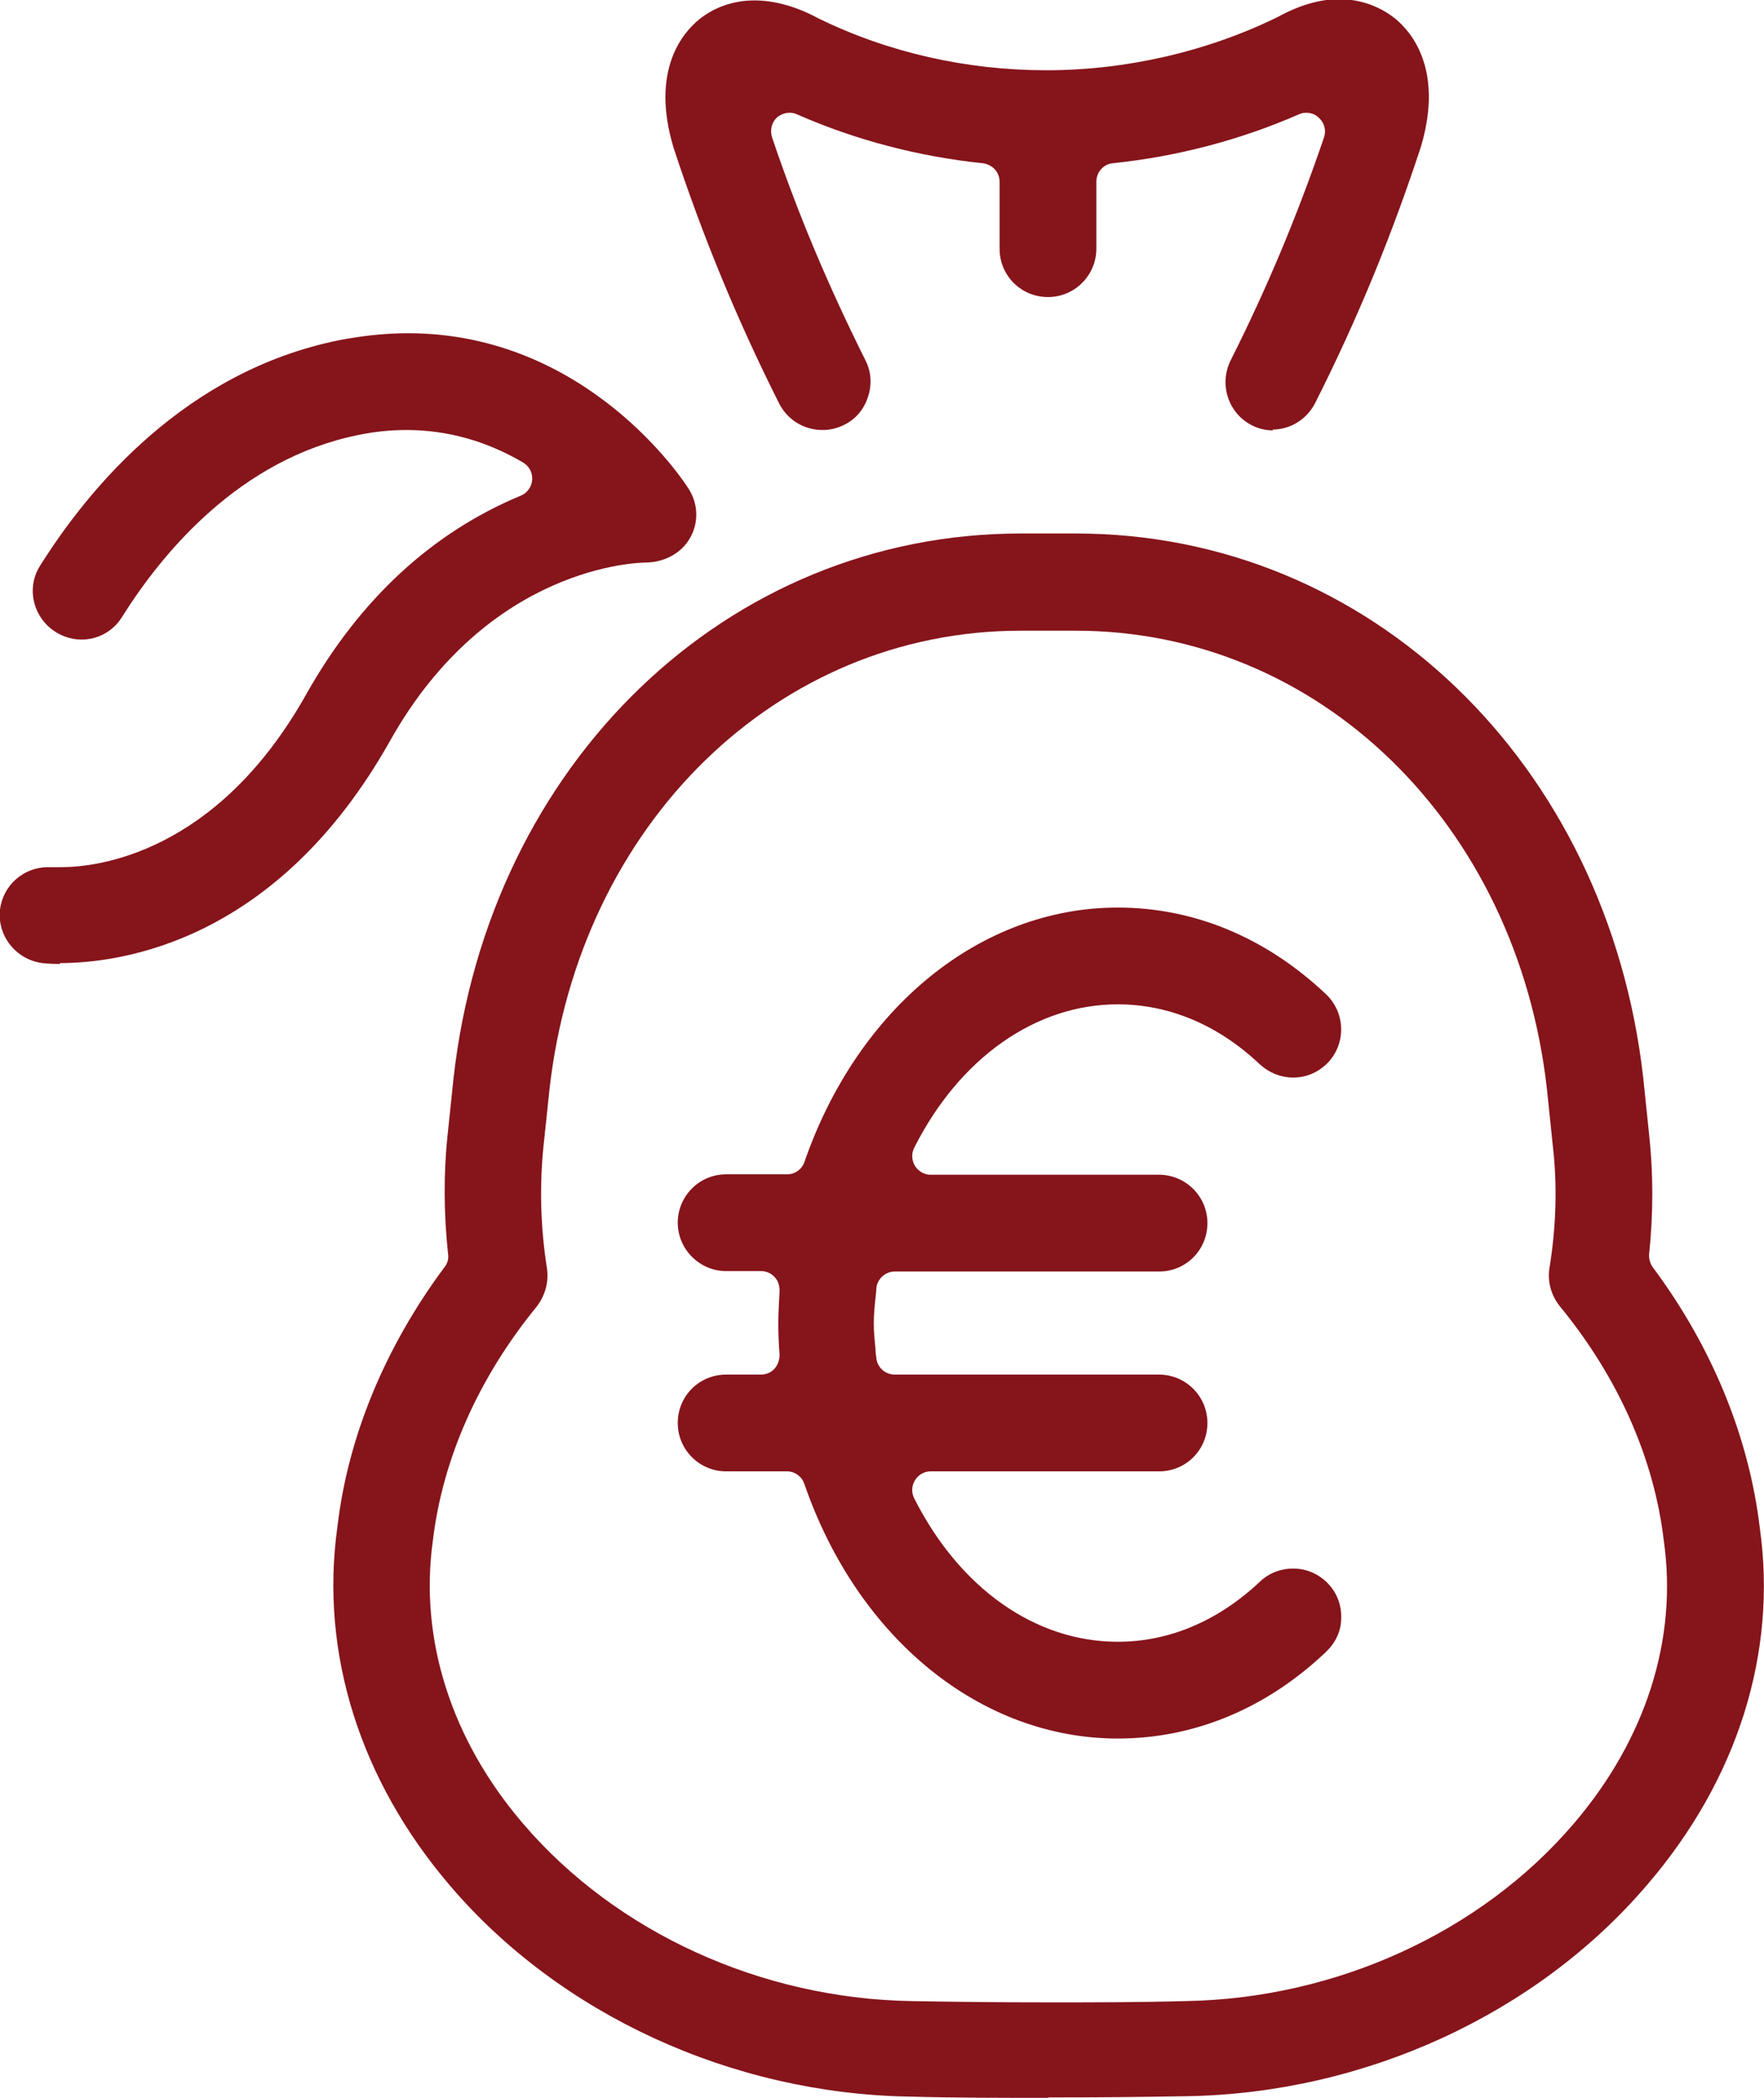
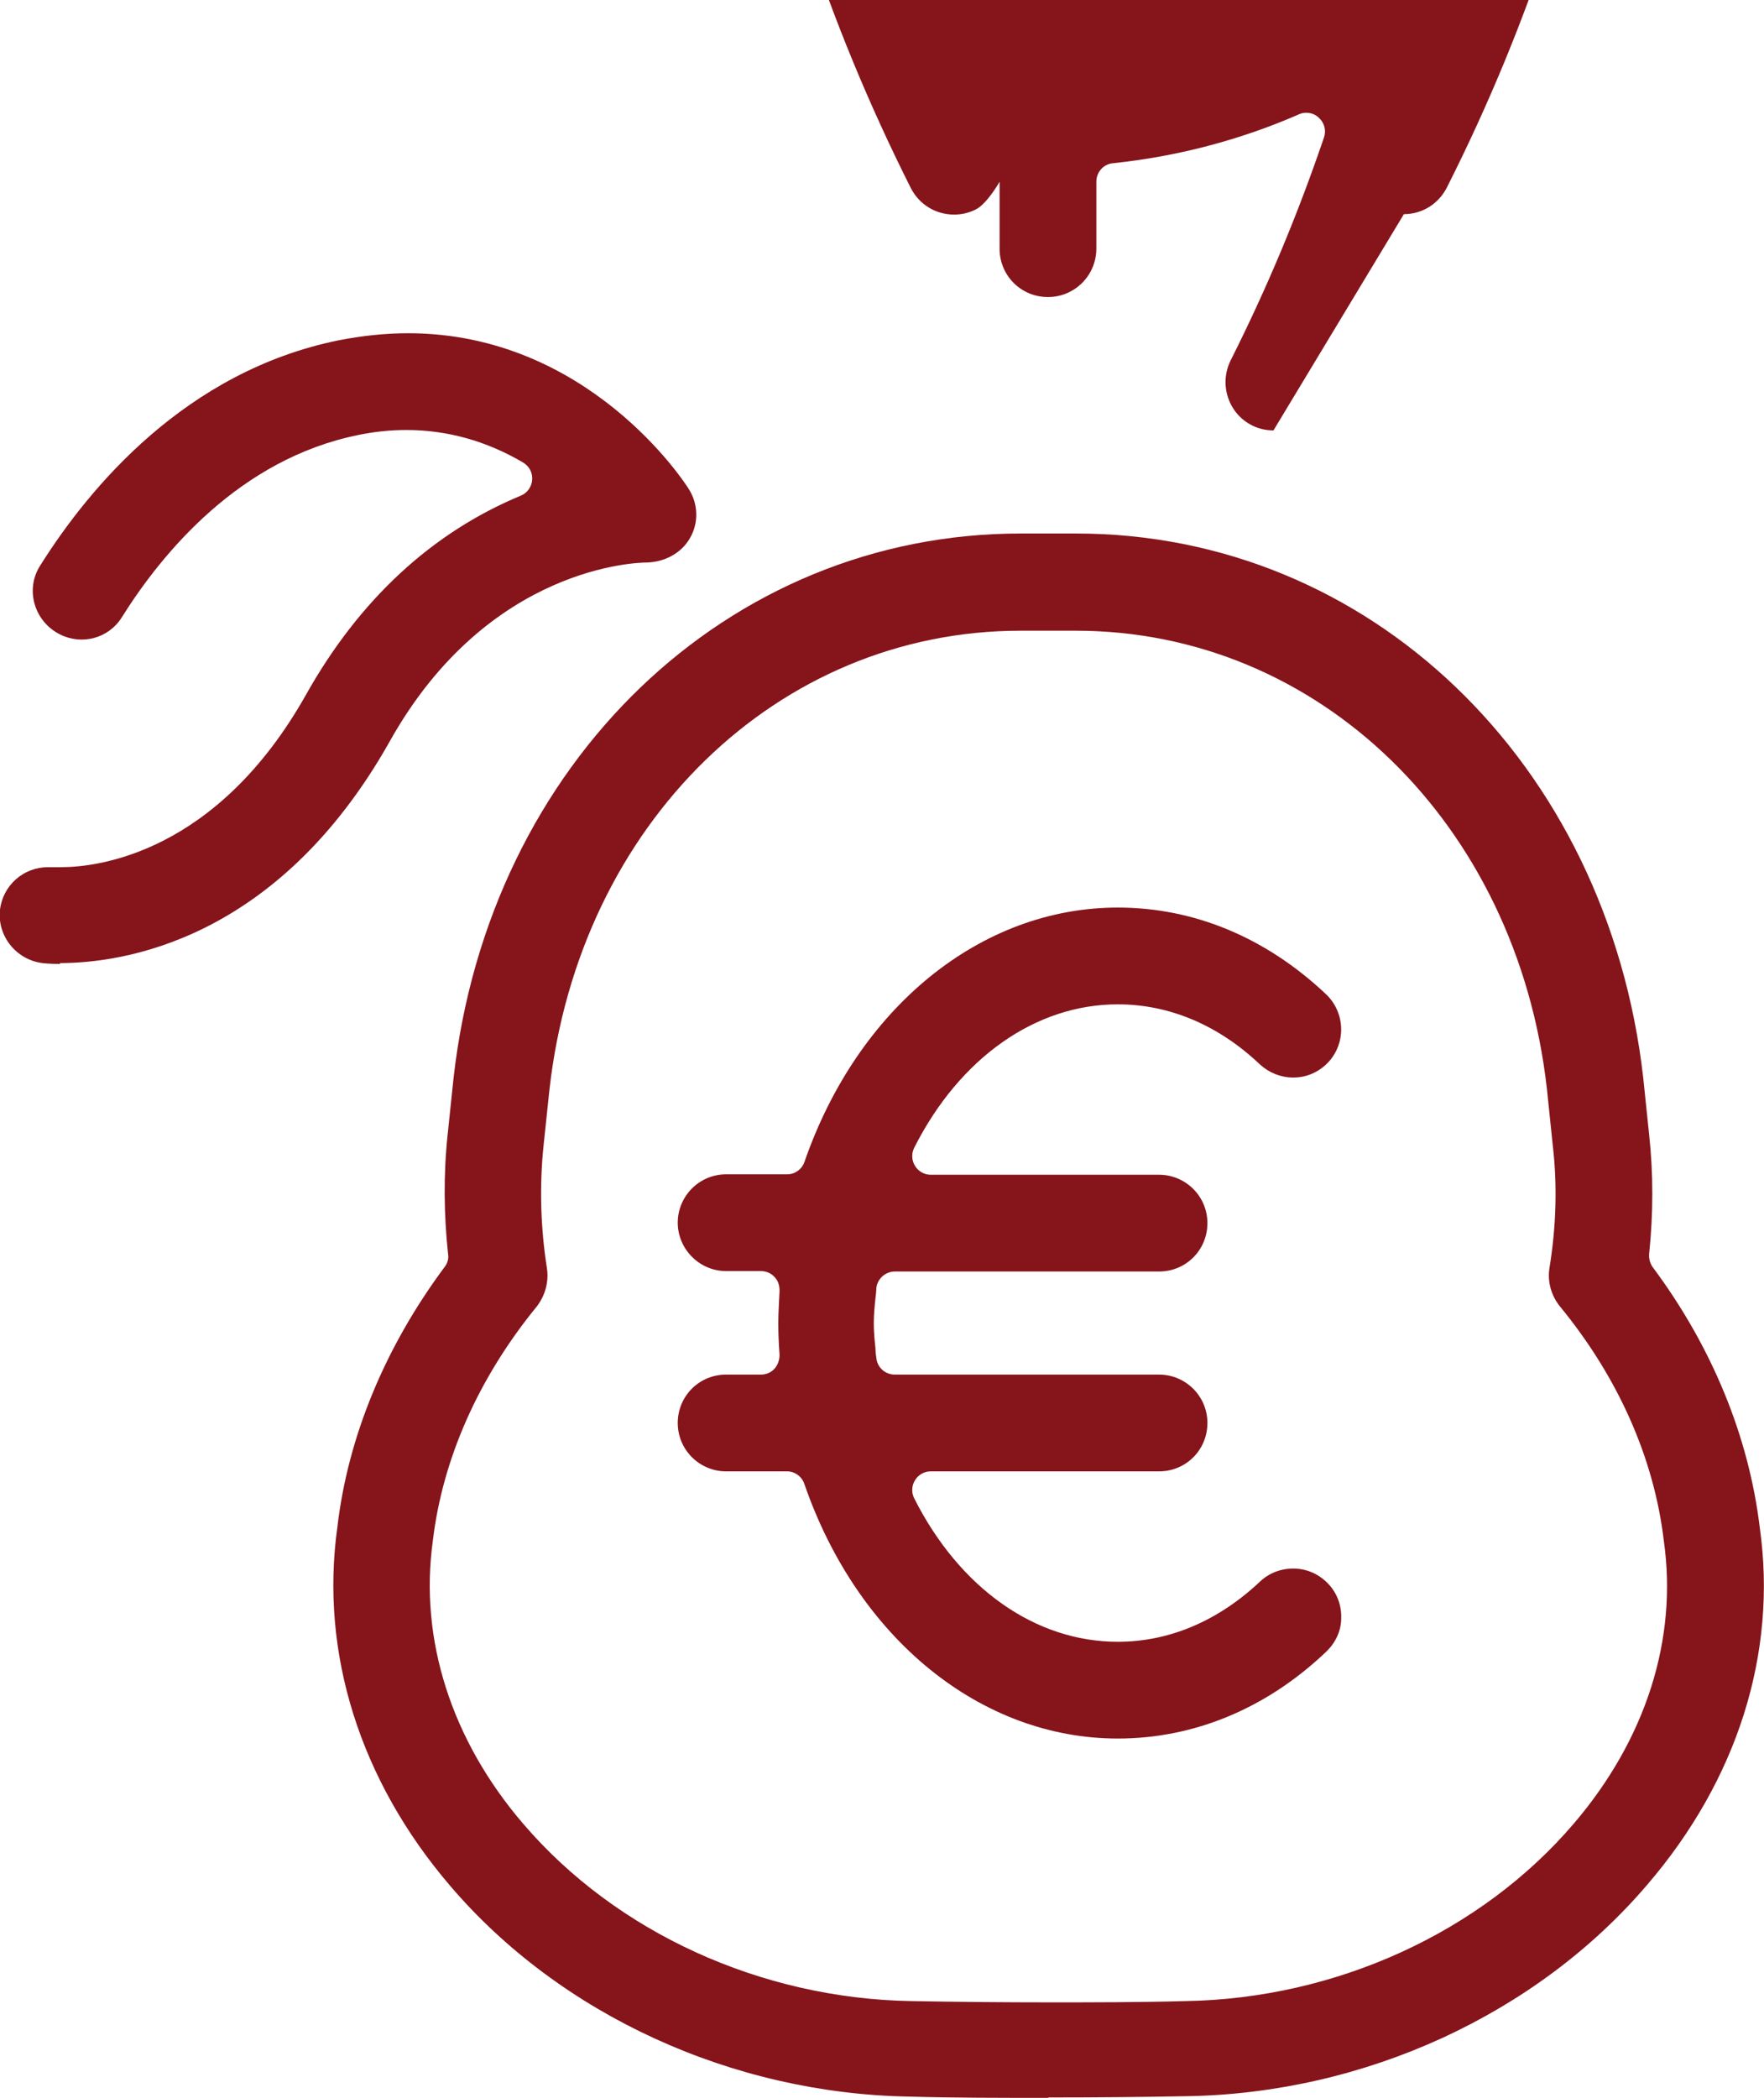
<svg xmlns="http://www.w3.org/2000/svg" id="Calque_1" data-name="Calque 1" viewBox="0 0 41.93 49.86">
  <defs>
    <style>
      .cls-1 {
        fill: none;
      }

      .cls-2 {
        fill: #86141b;
      }
    </style>
  </defs>
-   <path class="cls-2" d="M30.27,10.23c-.18,0-.35-.04-.51-.12-.56-.28-.79-.97-.51-1.54.88-1.75,1.6-3.48,2.22-5.3.06-.17.01-.35-.12-.47-.08-.08-.19-.12-.3-.12-.06,0-.12.01-.18.04-1.4.61-2.89,1-4.42,1.16-.22.02-.39.21-.39.44,0,.01,0,.02,0,.03v1.56c0,.63-.51,1.15-1.15,1.15s-1.15-.51-1.15-1.15v-1.59c0-.23-.17-.41-.4-.44-1.53-.16-3.02-.55-4.41-1.16-.06-.03-.12-.04-.18-.04-.11,0-.21.04-.3.11-.13.12-.17.3-.12.47.61,1.81,1.34,3.54,2.22,5.3.14.27.16.58.06.88s-.3.53-.57.66c-.16.08-.33.12-.51.12-.44,0-.83-.24-1.03-.63-1-1.99-1.82-3.98-2.51-6.08-.56-1.86.24-2.75.61-3.05.36-.29.82-.45,1.31-.45s1.01.15,1.51.42c1.67.82,3.54,1.24,5.43,1.24s3.82-.44,5.51-1.27c.51-.28,1-.42,1.45-.42.66,0,1.12.29,1.33.46.37.3,1.16,1.19.62,3.03-.69,2.11-1.51,4.11-2.52,6.11-.2.39-.59.63-1.02.63" />
+   <path class="cls-2" d="M30.27,10.23c-.18,0-.35-.04-.51-.12-.56-.28-.79-.97-.51-1.54.88-1.75,1.6-3.48,2.22-5.3.06-.17.01-.35-.12-.47-.08-.08-.19-.12-.3-.12-.06,0-.12.01-.18.04-1.4.61-2.89,1-4.42,1.16-.22.02-.39.21-.39.44,0,.01,0,.02,0,.03v1.56c0,.63-.51,1.15-1.15,1.15s-1.15-.51-1.15-1.15v-1.59s-.3.53-.57.66c-.16.08-.33.12-.51.12-.44,0-.83-.24-1.03-.63-1-1.99-1.82-3.98-2.51-6.08-.56-1.86.24-2.75.61-3.05.36-.29.82-.45,1.31-.45s1.01.15,1.51.42c1.67.82,3.54,1.24,5.43,1.24s3.82-.44,5.51-1.27c.51-.28,1-.42,1.45-.42.66,0,1.12.29,1.33.46.37.3,1.16,1.19.62,3.03-.69,2.11-1.51,4.11-2.52,6.11-.2.39-.59.63-1.02.63" />
  <path class="cls-1" d="M30.27,10.23c-.18,0-.35-.04-.51-.12-.56-.28-.79-.97-.51-1.54.88-1.75,1.6-3.48,2.22-5.3.06-.17.01-.35-.12-.47-.08-.08-.19-.12-.3-.12-.06,0-.12.01-.18.04-1.4.61-2.89,1-4.42,1.16-.22.02-.39.21-.39.44,0,.01,0,.02,0,.03v1.56c0,.63-.51,1.15-1.15,1.15s-1.15-.51-1.15-1.15v-1.59c0-.23-.17-.41-.4-.44-1.53-.16-3.02-.55-4.41-1.16-.06-.03-.12-.04-.18-.04-.11,0-.21.04-.3.11-.13.12-.17.3-.12.47.61,1.81,1.34,3.54,2.22,5.3.14.27.16.58.06.88s-.3.53-.57.66c-.16.08-.33.12-.51.12-.44,0-.83-.24-1.03-.63-1-1.99-1.82-3.98-2.51-6.08-.56-1.86.24-2.75.61-3.05.36-.29.82-.45,1.31-.45s1.01.15,1.51.42c1.67.82,3.54,1.24,5.43,1.24s3.82-.44,5.51-1.27c.51-.28,1-.42,1.45-.42.66,0,1.12.29,1.33.46.37.3,1.16,1.19.62,3.03-.69,2.11-1.51,4.11-2.52,6.11-.2.39-.59.63-1.02.63Z" />
  <path class="cls-2" d="M24.26,14.99c-5.78,0-10.49,4.59-11.2,10.91l-.14,1.33c-.1.97-.07,1.95.08,2.91.05.32-.04.65-.24.91-1.39,1.7-2.24,3.63-2.47,5.56-.33,2.35.44,4.75,2.15,6.74,2.21,2.58,5.65,4.15,9.22,4.21,1.09.02,2.19.03,3.26.03s2.17,0,3.26-.03c3.57-.06,7.02-1.63,9.23-4.22,1.71-2,2.47-4.38,2.14-6.71-.23-1.97-1.09-3.9-2.47-5.58-.21-.26-.3-.59-.25-.91.16-.98.19-1.96.08-2.91l-.14-1.35c-.71-6.31-5.43-10.89-11.2-10.89h-1.32ZM24.92,49.86c-1.16,0-2.24,0-3.3-.03-4.21-.07-8.3-1.94-10.92-5.01-2.14-2.5-3.1-5.53-2.68-8.53.25-2.14,1.13-4.27,2.55-6.18.07-.09.1-.2.08-.31-.1-.94-.11-1.89-.01-2.83l.14-1.34c.84-7.5,6.51-12.95,13.48-12.95h1.32c6.96,0,12.63,5.44,13.48,12.94l.14,1.35c.1.92.1,1.87,0,2.83-.01.11.02.22.08.31,1.41,1.89,2.29,4.03,2.55,6.2.42,2.98-.53,5.99-2.68,8.49-2.63,3.08-6.72,4.95-10.93,5.02-1.06.02-2.14.03-3.3.03" />
  <path class="cls-1" d="M24.26,14.99c-5.78,0-10.49,4.59-11.2,10.91l-.14,1.33c-.1.97-.07,1.95.08,2.91.05.32-.04.65-.24.91-1.39,1.7-2.24,3.63-2.47,5.56-.33,2.35.44,4.75,2.15,6.74,2.21,2.58,5.65,4.15,9.22,4.21,1.09.02,2.19.03,3.26.03s2.17,0,3.26-.03c3.57-.06,7.02-1.63,9.23-4.22,1.71-2,2.47-4.38,2.14-6.71-.23-1.97-1.09-3.9-2.47-5.58-.21-.26-.3-.59-.25-.91.16-.98.19-1.96.08-2.91l-.14-1.35c-.71-6.31-5.43-10.89-11.2-10.89h-1.32ZM24.92,49.86c-1.16,0-2.24,0-3.3-.03-4.21-.07-8.3-1.94-10.92-5.01-2.14-2.5-3.1-5.53-2.68-8.53.25-2.14,1.13-4.27,2.55-6.18.07-.09.1-.2.08-.31-.1-.94-.11-1.89-.01-2.83l.14-1.34c.84-7.5,6.51-12.95,13.48-12.95h1.32c6.96,0,12.63,5.44,13.48,12.94l.14,1.35c.1.92.1,1.87,0,2.83-.01.11.02.22.08.31,1.41,1.89,2.29,4.03,2.55,6.2.42,2.98-.53,5.99-2.68,8.49-2.63,3.08-6.72,4.95-10.93,5.02-1.06.02-2.14.03-3.3.03Z" />
  <path class="cls-2" d="M1.43,22.91c-.27,0-.42-.02-.42-.02-.63-.08-1.08-.65-1.01-1.27.07-.58.56-1.01,1.14-1.01.04,0,.08,0,.13,0,.04,0,.1,0,.19,0,.82,0,3.68-.3,5.82-4.11,1.26-2.24,2.98-3.84,5.1-4.72.15-.06.26-.21.27-.38.01-.17-.07-.32-.22-.41-.87-.51-1.8-.77-2.77-.77-.38,0-.77.04-1.15.12-2.81.57-4.65,2.79-5.62,4.34-.31.49-.94.66-1.46.4-.61-.3-.84-1.06-.48-1.63,1.18-1.88,3.47-4.62,7.09-5.36.56-.11,1.12-.17,1.66-.17,4.28,0,6.58,3.55,6.67,3.7.23.36.24.81.03,1.17-.2.35-.59.57-1.04.58-.15,0-3.74.05-6.09,4.24-2.68,4.77-6.38,5.28-7.85,5.28" />
  <path class="cls-1" d="M1.43,22.91c-.27,0-.42-.02-.42-.02-.63-.08-1.08-.65-1.01-1.27.07-.58.56-1.01,1.14-1.01.04,0,.08,0,.13,0,.04,0,.1,0,.19,0,.82,0,3.68-.3,5.82-4.11,1.26-2.24,2.98-3.84,5.1-4.72.15-.06.26-.21.27-.38.01-.17-.07-.32-.22-.41-.87-.51-1.8-.77-2.77-.77-.38,0-.77.04-1.15.12-2.81.57-4.65,2.79-5.62,4.34-.31.49-.94.66-1.46.4-.61-.3-.84-1.06-.48-1.63,1.18-1.88,3.47-4.62,7.09-5.36.56-.11,1.12-.17,1.66-.17,4.28,0,6.58,3.55,6.67,3.7.23.36.24.81.03,1.17-.2.35-.59.57-1.04.58-.15,0-3.74.05-6.09,4.24-2.68,4.77-6.38,5.28-7.85,5.28Z" />
  <path class="cls-2" d="M26.57,41.32c-3.25,0-6.18-2.37-7.45-6.05-.06-.18-.23-.3-.41-.3h-1.45c-.63,0-1.15-.51-1.15-1.15s.51-1.15,1.15-1.15h.83c.12,0,.24-.05.32-.14.08-.09.12-.21.12-.33-.02-.27-.03-.51-.03-.76s.02-.5.03-.76c0-.12-.03-.24-.12-.33-.08-.09-.2-.14-.32-.14h-.83c-.63,0-1.15-.52-1.15-1.15s.51-1.15,1.15-1.15h1.45c.19,0,.35-.12.41-.29,1.27-3.67,4.19-6.05,7.45-6.05,1.81,0,3.52.71,4.95,2.06.46.44.48,1.16.05,1.62-.22.23-.51.36-.83.36-.29,0-.57-.11-.79-.31-.99-.94-2.16-1.43-3.38-1.43-1.95,0-3.76,1.27-4.84,3.41-.07.14-.06.3.02.43.08.13.22.21.37.21h5.43c.63,0,1.15.51,1.15,1.15s-.51,1.15-1.15,1.15h-6.28c-.23,0-.42.18-.44.4,0,.07-.01.15-.02.23-.02.19-.04.39-.04.6s.02.41.04.6c0,.08.01.15.02.22.02.23.21.4.44.4h6.28c.63,0,1.15.51,1.15,1.15s-.51,1.15-1.15,1.15h-5.43c-.15,0-.29.08-.37.21-.08.13-.09.29-.02.43,1.08,2.14,2.88,3.41,4.84,3.41,1.22,0,2.38-.49,3.38-1.43.21-.2.49-.31.79-.31.32,0,.61.13.83.36.21.22.32.51.31.82,0,.31-.14.59-.36.8-1.42,1.35-3.14,2.06-4.95,2.06" />
-   <path class="cls-1" d="M26.57,41.32c-3.25,0-6.18-2.37-7.45-6.05-.06-.18-.23-.3-.41-.3h-1.45c-.63,0-1.15-.51-1.15-1.15s.51-1.15,1.15-1.15h.83c.12,0,.24-.05.32-.14.08-.09.12-.21.12-.33-.02-.27-.03-.51-.03-.76s.02-.5.03-.76c0-.12-.03-.24-.12-.33-.08-.09-.2-.14-.32-.14h-.83c-.63,0-1.15-.52-1.15-1.15s.51-1.15,1.15-1.15h1.45c.19,0,.35-.12.41-.29,1.27-3.67,4.19-6.05,7.45-6.05,1.81,0,3.52.71,4.95,2.06.46.44.48,1.16.05,1.62-.22.23-.51.36-.83.36-.29,0-.57-.11-.79-.31-.99-.94-2.16-1.43-3.38-1.43-1.95,0-3.76,1.27-4.84,3.41-.07.14-.06.3.02.43.08.13.22.21.37.21h5.43c.63,0,1.15.51,1.15,1.15s-.51,1.15-1.15,1.15h-6.28c-.23,0-.42.18-.44.4,0,.07-.01.15-.02.23-.02.19-.04.39-.04.6s.02.41.04.6c0,.08.01.15.02.22.02.23.21.4.44.4h6.28c.63,0,1.15.51,1.15,1.15s-.51,1.15-1.15,1.15h-5.43c-.15,0-.29.08-.37.21-.08.13-.09.29-.02.43,1.08,2.14,2.88,3.41,4.84,3.41,1.22,0,2.38-.49,3.38-1.43.21-.2.49-.31.79-.31.32,0,.61.13.83.36.21.22.32.51.31.82,0,.31-.14.59-.36.8-1.42,1.35-3.14,2.06-4.95,2.06Z" />
</svg>